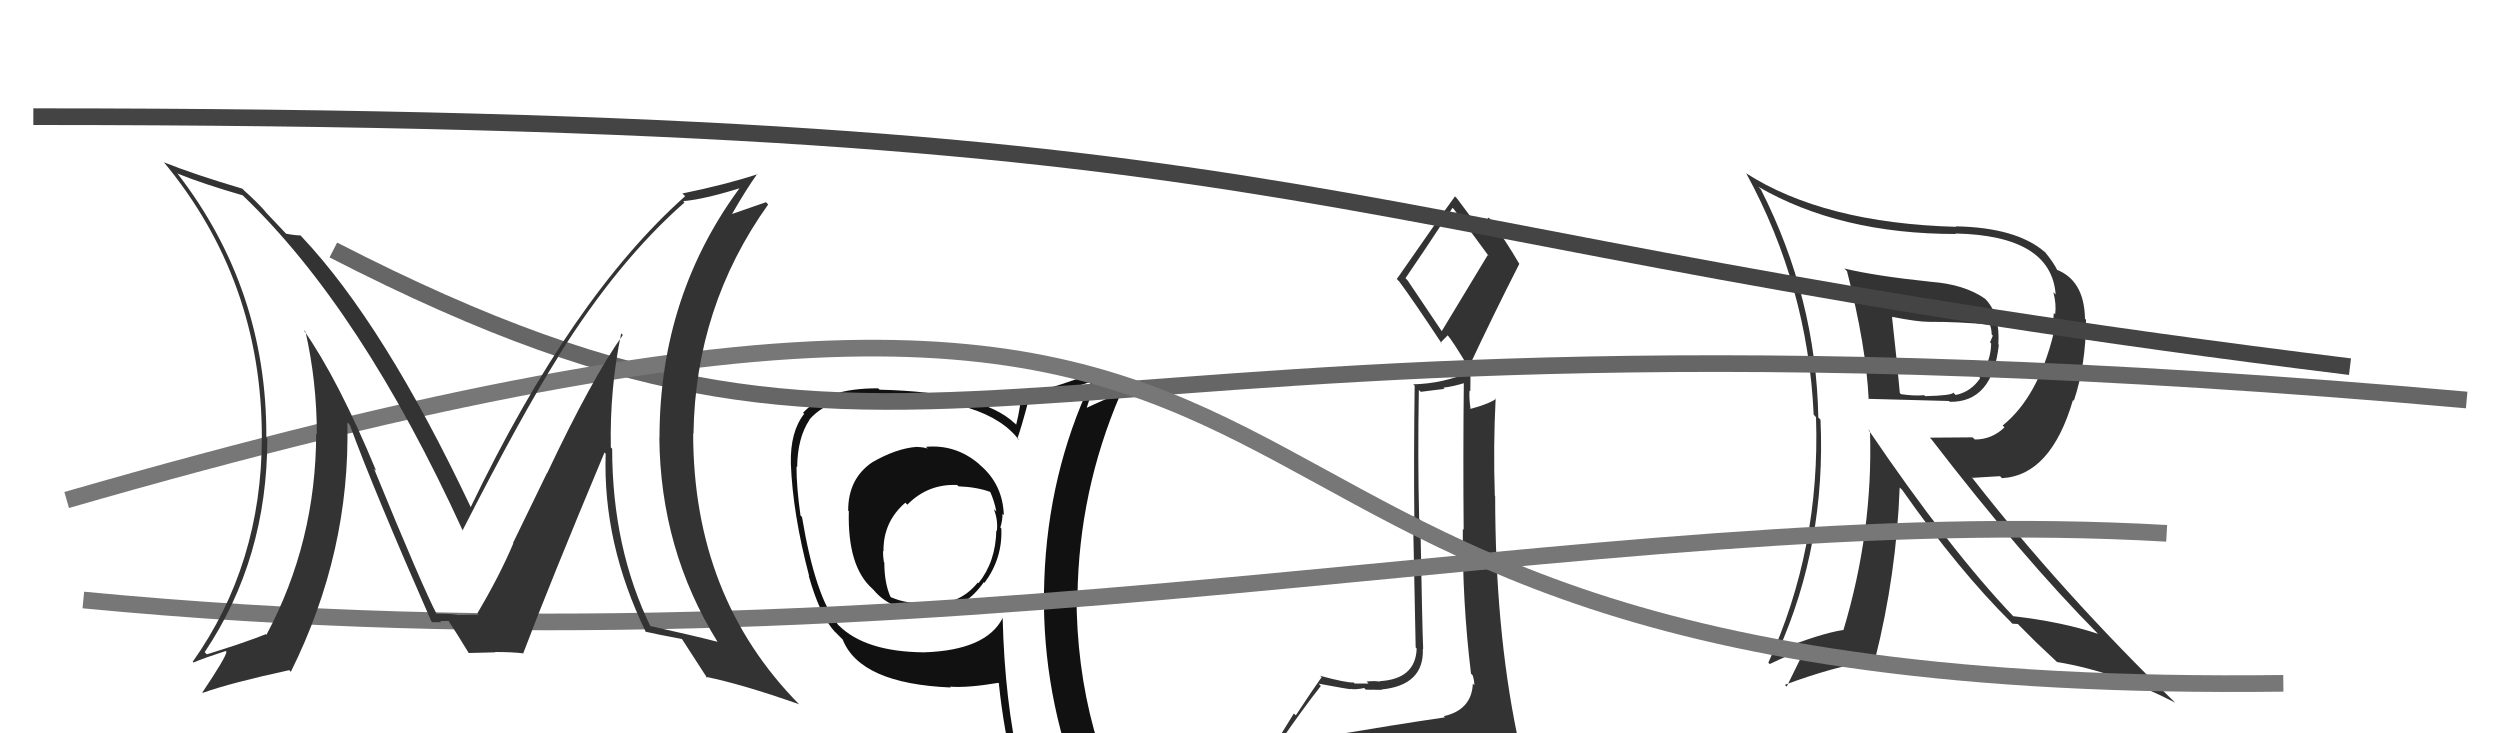
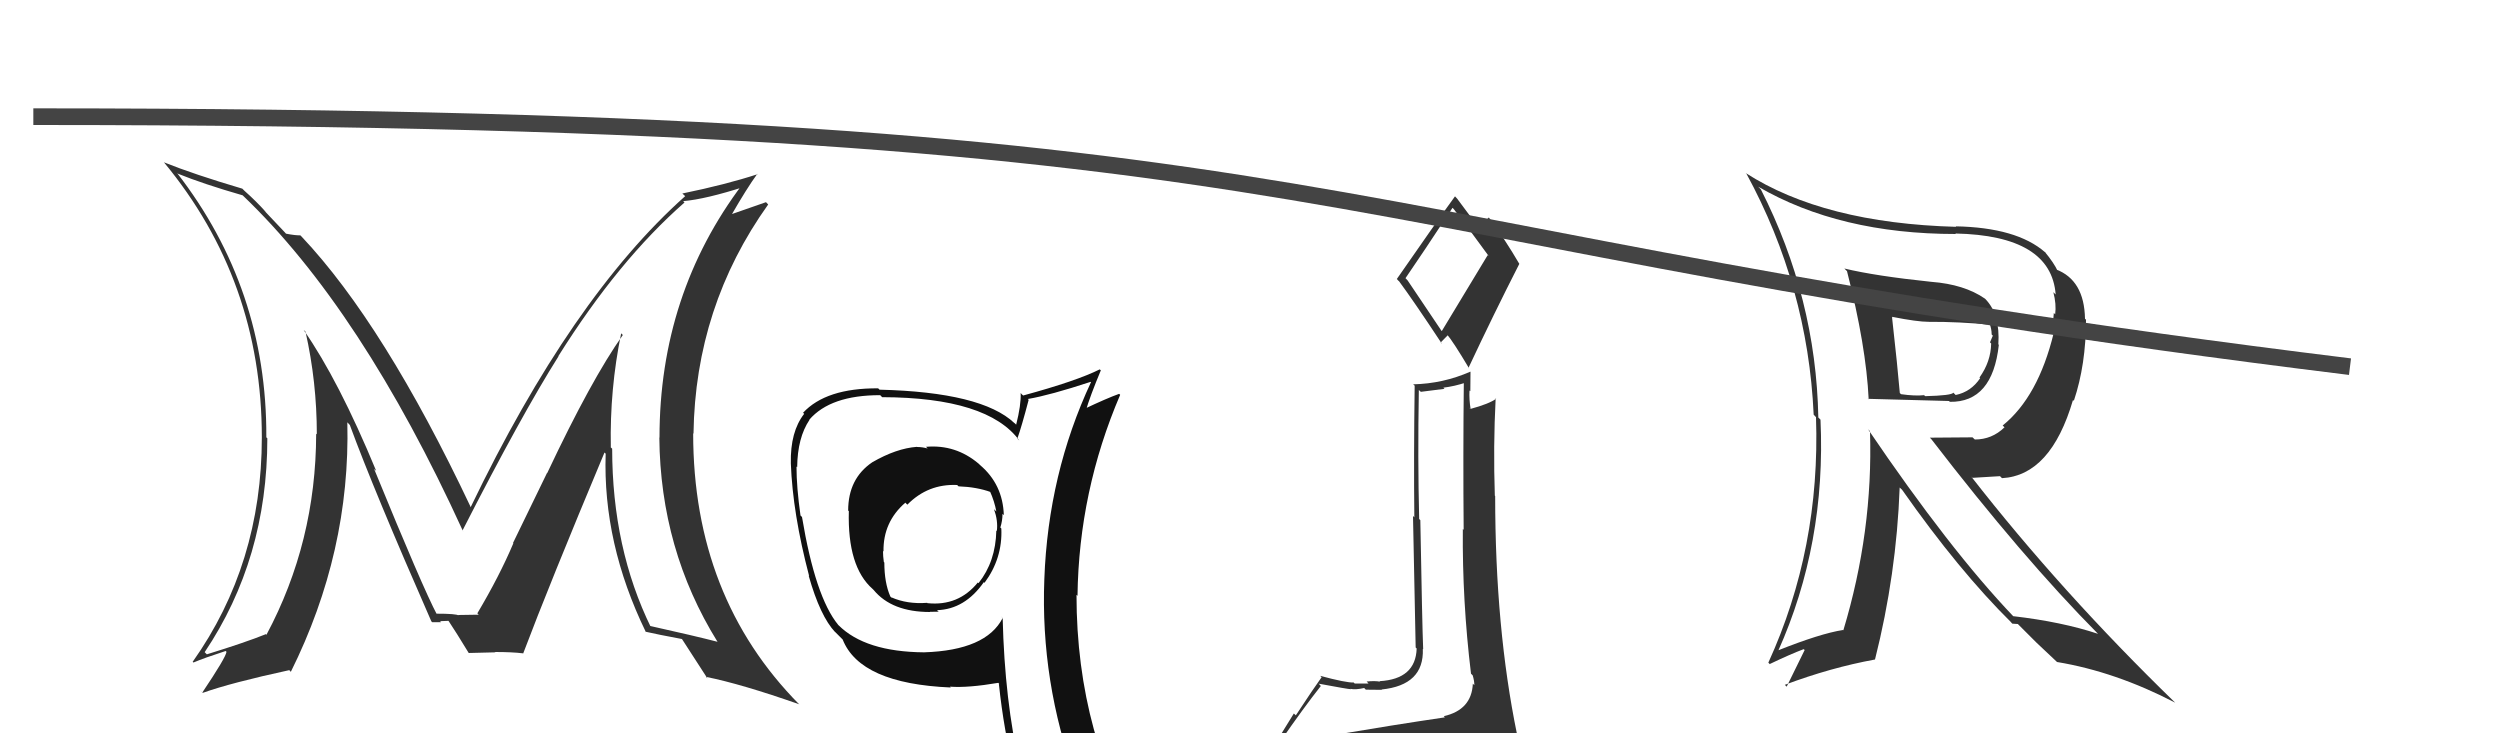
<svg xmlns="http://www.w3.org/2000/svg" width="150" height="44" viewBox="0,0,150,44">
  <path fill="#333" d="M79.69 44.03L79.74 44.08L79.78 44.12Q78.79 44.28 76.89 44.58L76.83 44.52L76.81 44.50Q78.23 42.45 79.25 41.16L79.16 41.06L79.12 41.02Q80.89 41.35 81.04 41.35L81.08 41.38L81.03 41.33Q81.32 41.40 81.85 41.28L81.87 41.30L81.95 41.38Q82.73 41.39 82.92 41.39L82.85 41.33L82.89 41.37Q85.45 41.11 85.37 38.94L85.36 38.93L85.39 38.95Q85.33 37.45 85.22 31.21L85.13 31.12L85.15 31.14Q85.06 27.55 85.13 23.40L85.25 23.51L86.67 23.33L86.60 23.26Q87.27 23.18 87.96 22.95L87.91 22.90L87.83 22.82Q87.78 27.42 87.82 31.79L87.75 31.72L87.77 31.74Q87.73 36.04 88.26 40.42L88.38 40.54L88.36 40.52Q88.46 40.84 88.46 41.11L88.40 41.05L88.37 41.02Q88.30 42.59 86.63 42.97L86.68 43.03L86.70 43.04Q83.64 43.49 79.80 44.14ZM86.49 19.85L84.46 16.83L84.33 16.69Q85.32 15.25 87.15 12.47L87.23 12.55L87.23 12.55Q87.99 13.53 89.32 15.36L89.26 15.31L86.51 19.86ZM89.59 46.54L89.57 46.52L89.62 46.58Q90.03 46.49 90.80 46.15L90.88 46.24L90.76 46.12Q91.21 45.54 91.21 45.08L91.20 45.08L91.26 45.13Q91.05 44.58 90.94 43.97L91.02 44.06L91.02 44.05Q89.71 37.68 89.71 29.76L89.68 29.73L89.69 29.75Q89.59 26.79 89.74 23.89L89.79 23.94L89.77 23.92Q89.36 24.23 88.21 24.54L88.11 24.43L88.24 24.56Q88.14 23.96 88.17 23.43L88.22 23.47L88.23 22.31L88.22 22.30Q86.58 23.02 84.79 23.06L84.82 23.09L84.88 23.14Q84.82 27.46 84.86 31.04L84.78 30.96L84.94 38.85L85.00 38.91Q84.94 40.75 82.77 40.87L82.91 41.01L82.80 40.90Q82.51 40.84 82.00 40.89L82.12 41.02L82.11 41.01Q81.55 41.01 81.28 41.01L81.21 40.94L81.22 40.95Q80.77 40.97 79.21 40.55L79.30 40.64L79.30 40.63Q78.85 41.25 77.75 42.92L77.63 42.81L76.16 45.19L76.19 45.21Q76.99 44.95 78.62 44.56L78.63 44.56L78.21 45.32L77.73 46.03L77.71 46.01Q80.02 45.88 81.35 45.96L81.25 45.85L81.24 45.85Q83.62 46.09 89.55 46.51ZM86.48 20.60L86.44 20.55L86.87 20.11L86.81 20.05Q87.20 20.51 88.15 22.11L88.14 22.10L88.11 22.07Q89.59 18.91 91.16 15.83L91.14 15.81L91.17 15.85Q90.30 14.36 89.34 13.06L89.20 12.92L89.33 13.05Q89.10 13.24 88.76 13.77L88.72 13.73L88.80 13.82Q88.39 13.18 87.40 11.88L87.42 11.91L87.30 11.78Q86.13 13.39 83.81 16.74L83.90 16.84L83.94 16.87Q84.80 18.03 86.51 20.62Z" />
  <path fill="#333" d="M110.67 16.12L110.64 16.09L110.82 16.27Q111.97 20.76 112.12 23.96L112.04 23.89L112.08 23.93Q112.56 23.95 116.94 24.06L116.91 24.03L116.99 24.11Q119.55 24.15 119.93 20.69L119.81 20.57L119.90 20.67Q120.02 18.85 119.11 17.93L119.12 17.94L119.10 17.92Q117.86 17.06 115.88 16.91L115.86 16.89L115.88 16.91Q112.53 16.56 110.66 16.11ZM112.14 25.81L112.14 25.81L112.20 25.87Q112.39 31.89 110.60 37.82L110.50 37.72L110.58 37.80Q109.22 38.01 106.64 39.04L106.60 39.00L106.68 39.08Q109.57 32.64 109.23 25.18L109.17 25.12L109.10 25.05Q108.96 17.87 105.65 11.36L105.62 11.33L105.49 11.20Q110.38 14.04 117.35 14.04L117.39 14.08L117.32 14.01Q123.07 14.13 123.34 17.67L123.38 17.71L123.20 17.53Q123.39 18.25 123.31 18.86L123.23 18.78L123.13 19.89L123.22 19.99Q122.29 23.81 120.16 25.53L120.30 25.67L120.27 25.64Q119.52 26.37 118.49 26.37L118.35 26.24L115.79 26.26L115.88 26.35Q121.35 33.46 125.88 38.03L126.03 38.17L125.88 38.03Q123.72 37.31 120.79 36.97L120.74 36.92L120.82 37.00Q116.99 32.99 112.08 25.75ZM120.64 37.32L120.74 37.42L121.07 37.44L122.17 38.54L122.18 38.55Q122.74 39.08 123.39 39.69L123.45 39.75L123.42 39.72Q126.93 40.30 130.51 42.16L130.69 42.34L130.51 42.16Q123.67 35.52 118.27 28.59L118.35 28.67L120.00 28.57L120.12 28.69Q123.05 28.53 124.38 24.00L124.52 24.14L124.43 24.05Q125.16 21.88 125.16 19.18L125.14 19.16L125.10 19.13Q125.06 16.80 123.35 16.16L123.46 16.26L123.47 16.28Q123.25 15.79 122.68 15.10L122.77 15.19L122.70 15.13Q121.00 13.65 117.34 13.58L117.39 13.62L117.38 13.61Q109.42 13.39 104.74 10.38L104.85 10.49L104.78 10.41Q108.47 17.19 108.82 24.88L108.96 25.03L108.96 25.03Q109.23 32.91 106.10 39.76L106.20 39.86L106.19 39.84Q107.42 39.25 108.22 38.95L108.28 39.00L107.20 41.20L107.09 41.09Q109.83 40.06 112.50 39.57L112.59 39.66L112.50 39.57Q113.79 34.46 113.98 29.25L114.01 29.28L114.12 29.38Q117.54 34.25 120.70 37.37ZM119.46 19.46L119.45 19.46L119.36 19.37Q119.50 19.73 119.50 20.07L119.57 20.14L119.40 20.54L119.47 20.61Q119.45 21.70 118.77 22.65L118.89 22.78L118.81 22.69Q118.26 23.51 117.34 23.70L117.21 23.57L117.20 23.56Q117.11 23.73 115.51 23.77L115.38 23.65L115.45 23.71Q114.89 23.77 114.06 23.65L113.96 23.55L113.99 23.59Q113.86 22.05 113.52 19.01L113.65 19.14L113.53 19.01Q115.04 19.31 115.73 19.31L115.77 19.36L115.73 19.31Q117.55 19.30 119.49 19.49Z" />
  <path d="M2 7 C83 7,76 14,141 22" stroke="#444" fill="none" />
  <path fill="#111" d="M55.55 26.80L55.54 26.79L55.66 26.91Q55.34 26.82 55.04 26.82L55.03 26.82L55.02 26.81Q53.78 26.90 52.33 27.74L52.21 27.61L52.33 27.74Q50.89 28.72 50.89 30.63L50.87 30.61L50.93 30.67Q50.84 34.01 52.36 35.34L52.43 35.41L52.42 35.40Q53.51 36.72 55.80 36.72L55.74 36.66L55.79 36.71Q56.01 36.70 56.32 36.70L56.21 36.60L56.22 36.61Q57.89 36.56 59.03 34.93L59.09 34.98L59.07 34.97Q60.16 33.50 60.08 31.71L60.17 31.80L60.02 31.65Q60.15 31.25 60.15 30.83L60.25 30.93L60.23 30.91Q60.17 29.06 58.80 27.90L58.72 27.82L58.73 27.83Q57.34 26.65 55.55 26.81ZM60.04 36.97L60.18 37.10L60.16 37.08Q59.17 39.02 55.44 39.14L55.49 39.19L55.44 39.14Q51.91 39.11 50.31 37.51L50.36 37.57L50.29 37.49Q48.92 35.82 48.12 31.02L48.11 31.01L48.03 30.93Q47.79 29.24 47.79 27.99L47.76 27.96L47.83 28.03Q47.85 26.26 48.57 25.19L48.55 25.17L48.56 25.18Q49.83 23.71 52.80 23.71L52.79 23.69L52.93 23.83Q59.26 23.85 61.16 26.43L61.16 26.43L61.04 26.32Q61.30 25.59 61.72 23.99L61.77 24.04L61.67 23.94Q63.01 23.71 65.44 22.91L65.43 22.90L65.46 22.93Q62.89 28.43 62.66 34.75L62.64 34.73L62.66 34.75Q62.42 40.91 64.55 46.73L64.55 46.73L64.57 46.75Q62.98 46.26 61.19 45.99L61.12 45.92L61.19 46.00Q60.28 42.04 60.16 37.09ZM60.87 46.25L60.89 46.26L60.84 46.21Q61.69 46.50 63.10 46.80L63.02 46.72L62.94 46.64Q63.25 47.45 63.82 48.85L63.75 48.78L63.81 48.84Q66.44 49.61 68.72 50.90L68.72 50.90L68.76 50.93Q64.59 44.22 64.59 35.69L64.63 35.73L64.65 35.75Q64.73 29.48 67.21 23.69L67.11 23.59L67.15 23.63Q66.42 23.89 65.05 24.54L65.09 24.58L65.15 24.64Q65.40 23.78 66.05 22.22L65.98 22.16L65.99 22.16Q64.59 22.86 61.39 23.73L61.31 23.66L61.24 23.58Q61.27 24.30 60.97 25.48L60.89 25.40L60.86 25.38Q58.90 23.53 52.77 23.38L52.65 23.26L52.69 23.30Q49.56 23.28 48.18 24.77L48.21 24.79L48.25 24.83Q47.41 25.90 47.45 27.80L47.52 27.87L47.45 27.80Q47.56 30.81 48.55 34.57L48.44 34.47L48.52 34.54Q49.21 36.98 50.12 37.94L50.02 37.83L50.49 38.30L50.56 38.37Q51.61 41.02 57.05 41.25L57.01 41.21L57.01 41.20Q58.07 41.28 59.90 40.97L60.03 41.10L59.93 41.01Q60.24 43.94 60.85 46.23ZM57.49 29.16L57.39 29.06L57.51 29.18Q58.62 29.22 59.46 29.53L59.44 29.51L59.39 29.46Q59.67 30.08 59.78 30.69L59.82 30.73L59.64 30.55Q59.89 31.25 59.81 31.86L59.78 31.83L59.78 31.83Q59.74 33.70 58.71 34.99L58.66 34.94L58.67 34.95Q57.51 36.38 55.65 36.19L55.74 36.28L55.63 36.17Q54.43 36.26 53.48 35.84L53.53 35.90L53.42 35.79Q53.06 34.97 53.06 33.75L53.08 33.77L53.03 33.72Q52.98 33.37 52.98 33.06L53.12 33.20L53.01 33.09Q52.98 31.32 54.32 30.16L54.44 30.28L54.44 30.28Q55.68 29.02 57.43 29.10Z" />
-   <path d="M20 15 C57 34,58 16,148 24" stroke="#666" fill="none" />
-   <path d="M4 30 C94 4,58 42,137 41" stroke="#777" fill="none" />
-   <path d="M5 36 C57 41,95 30,130 32" stroke="#777" fill="none" />
  <path fill="#333" d="M37.37 20.10L37.37 20.10L37.37 20.10Q35.49 22.75 32.83 28.39L32.82 28.38L30.78 32.58L30.80 32.60Q29.97 34.56 28.64 36.80L28.57 36.73L28.73 36.89Q29.16 36.87 27.49 36.90L27.50 36.92L27.51 36.93Q27.41 36.82 26.15 36.82L26.24 36.92L26.23 36.90Q25.37 35.28 22.44 28.12L22.48 28.17L22.57 28.25Q20.32 22.81 18.22 19.80L18.27 19.84L18.33 19.90Q19.01 22.91 19.01 26.07L19.07 26.12L18.97 26.02Q18.96 32.52 15.99 38.08L16.04 38.13L15.95 38.05Q14.77 38.53 12.41 39.26L12.27 39.12L12.28 39.13Q16.04 33.53 16.04 26.30L15.98 26.24L15.98 26.23Q16.02 17.33 10.61 10.36L10.64 10.39L10.67 10.42Q12.20 11.04 14.56 11.72L14.73 11.89L14.58 11.74Q21.69 18.54 27.78 31.87L27.79 31.87L27.75 31.83Q31.30 24.88 33.51 21.38L33.39 21.26L33.50 21.37Q37.11 15.62 41.07 12.15L41.03 12.11L40.99 12.07Q42.35 11.95 44.71 11.19L44.62 11.09L44.56 11.04Q39.57 17.65 39.57 26.26L39.62 26.31L39.56 26.25Q39.62 32.97 43.04 38.49L43.16 38.61L43.06 38.51Q41.67 38.15 38.93 37.54L38.91 37.52L39.07 37.67Q36.73 32.90 36.73 26.92L36.58 26.78L36.65 26.84Q36.58 23.35 37.27 20.00ZM38.76 37.94L38.76 37.93L38.72 37.90Q39.46 38.07 40.91 38.34L40.94 38.37L40.93 38.36Q41.50 39.23 42.45 40.71L42.44 40.70L42.35 40.61Q44.49 41.04 47.96 42.26L47.97 42.28L47.95 42.26Q41.59 35.82 41.59 26.00L41.67 26.08L41.61 26.02Q41.72 18.39 46.09 12.27L45.96 12.13L43.81 12.88L43.87 12.93Q44.80 11.31 45.44 10.43L45.52 10.51L45.46 10.45Q43.57 11.07 40.94 11.61L41.07 11.73L41.11 11.77Q34.30 17.83 28.24 30.43L28.19 30.37L28.24 30.42Q23.05 19.45 18.10 14.20L18.16 14.26L18.02 14.12Q17.73 14.13 17.16 14.02L17.07 13.92L15.84 12.62L15.97 12.74Q15.36 12.06 14.67 11.45L14.73 11.51L14.54 11.32Q11.63 10.46 9.84 9.74L9.90 9.80L9.83 9.73Q15.71 16.83 15.71 26.24L15.74 26.26L15.71 26.24Q15.71 33.85 11.56 39.71L11.58 39.73L11.61 39.75Q12.24 39.48 13.54 39.06L13.53 39.05L13.59 39.11Q13.55 39.45 12.14 41.55L12.01 41.41L12.17 41.57Q13.85 40.97 17.35 40.21L17.33 40.18L17.45 40.31Q21.03 33.11 20.84 25.34L20.87 25.37L20.99 25.50Q22.42 29.40 25.88 37.28L25.99 37.39L25.93 37.33Q26.23 37.33 26.46 37.33L26.41 37.27L26.92 37.25L26.89 37.22Q27.34 37.89 28.13 39.19L28.12 39.17L28.12 39.18Q29.72 39.14 29.72 39.14L29.83 39.24L29.70 39.12Q30.73 39.12 31.38 39.20L31.41 39.22L31.39 39.21Q32.92 35.15 36.27 27.15L36.37 27.25L36.34 27.22Q36.16 32.59 38.75 37.92Z" />
</svg>